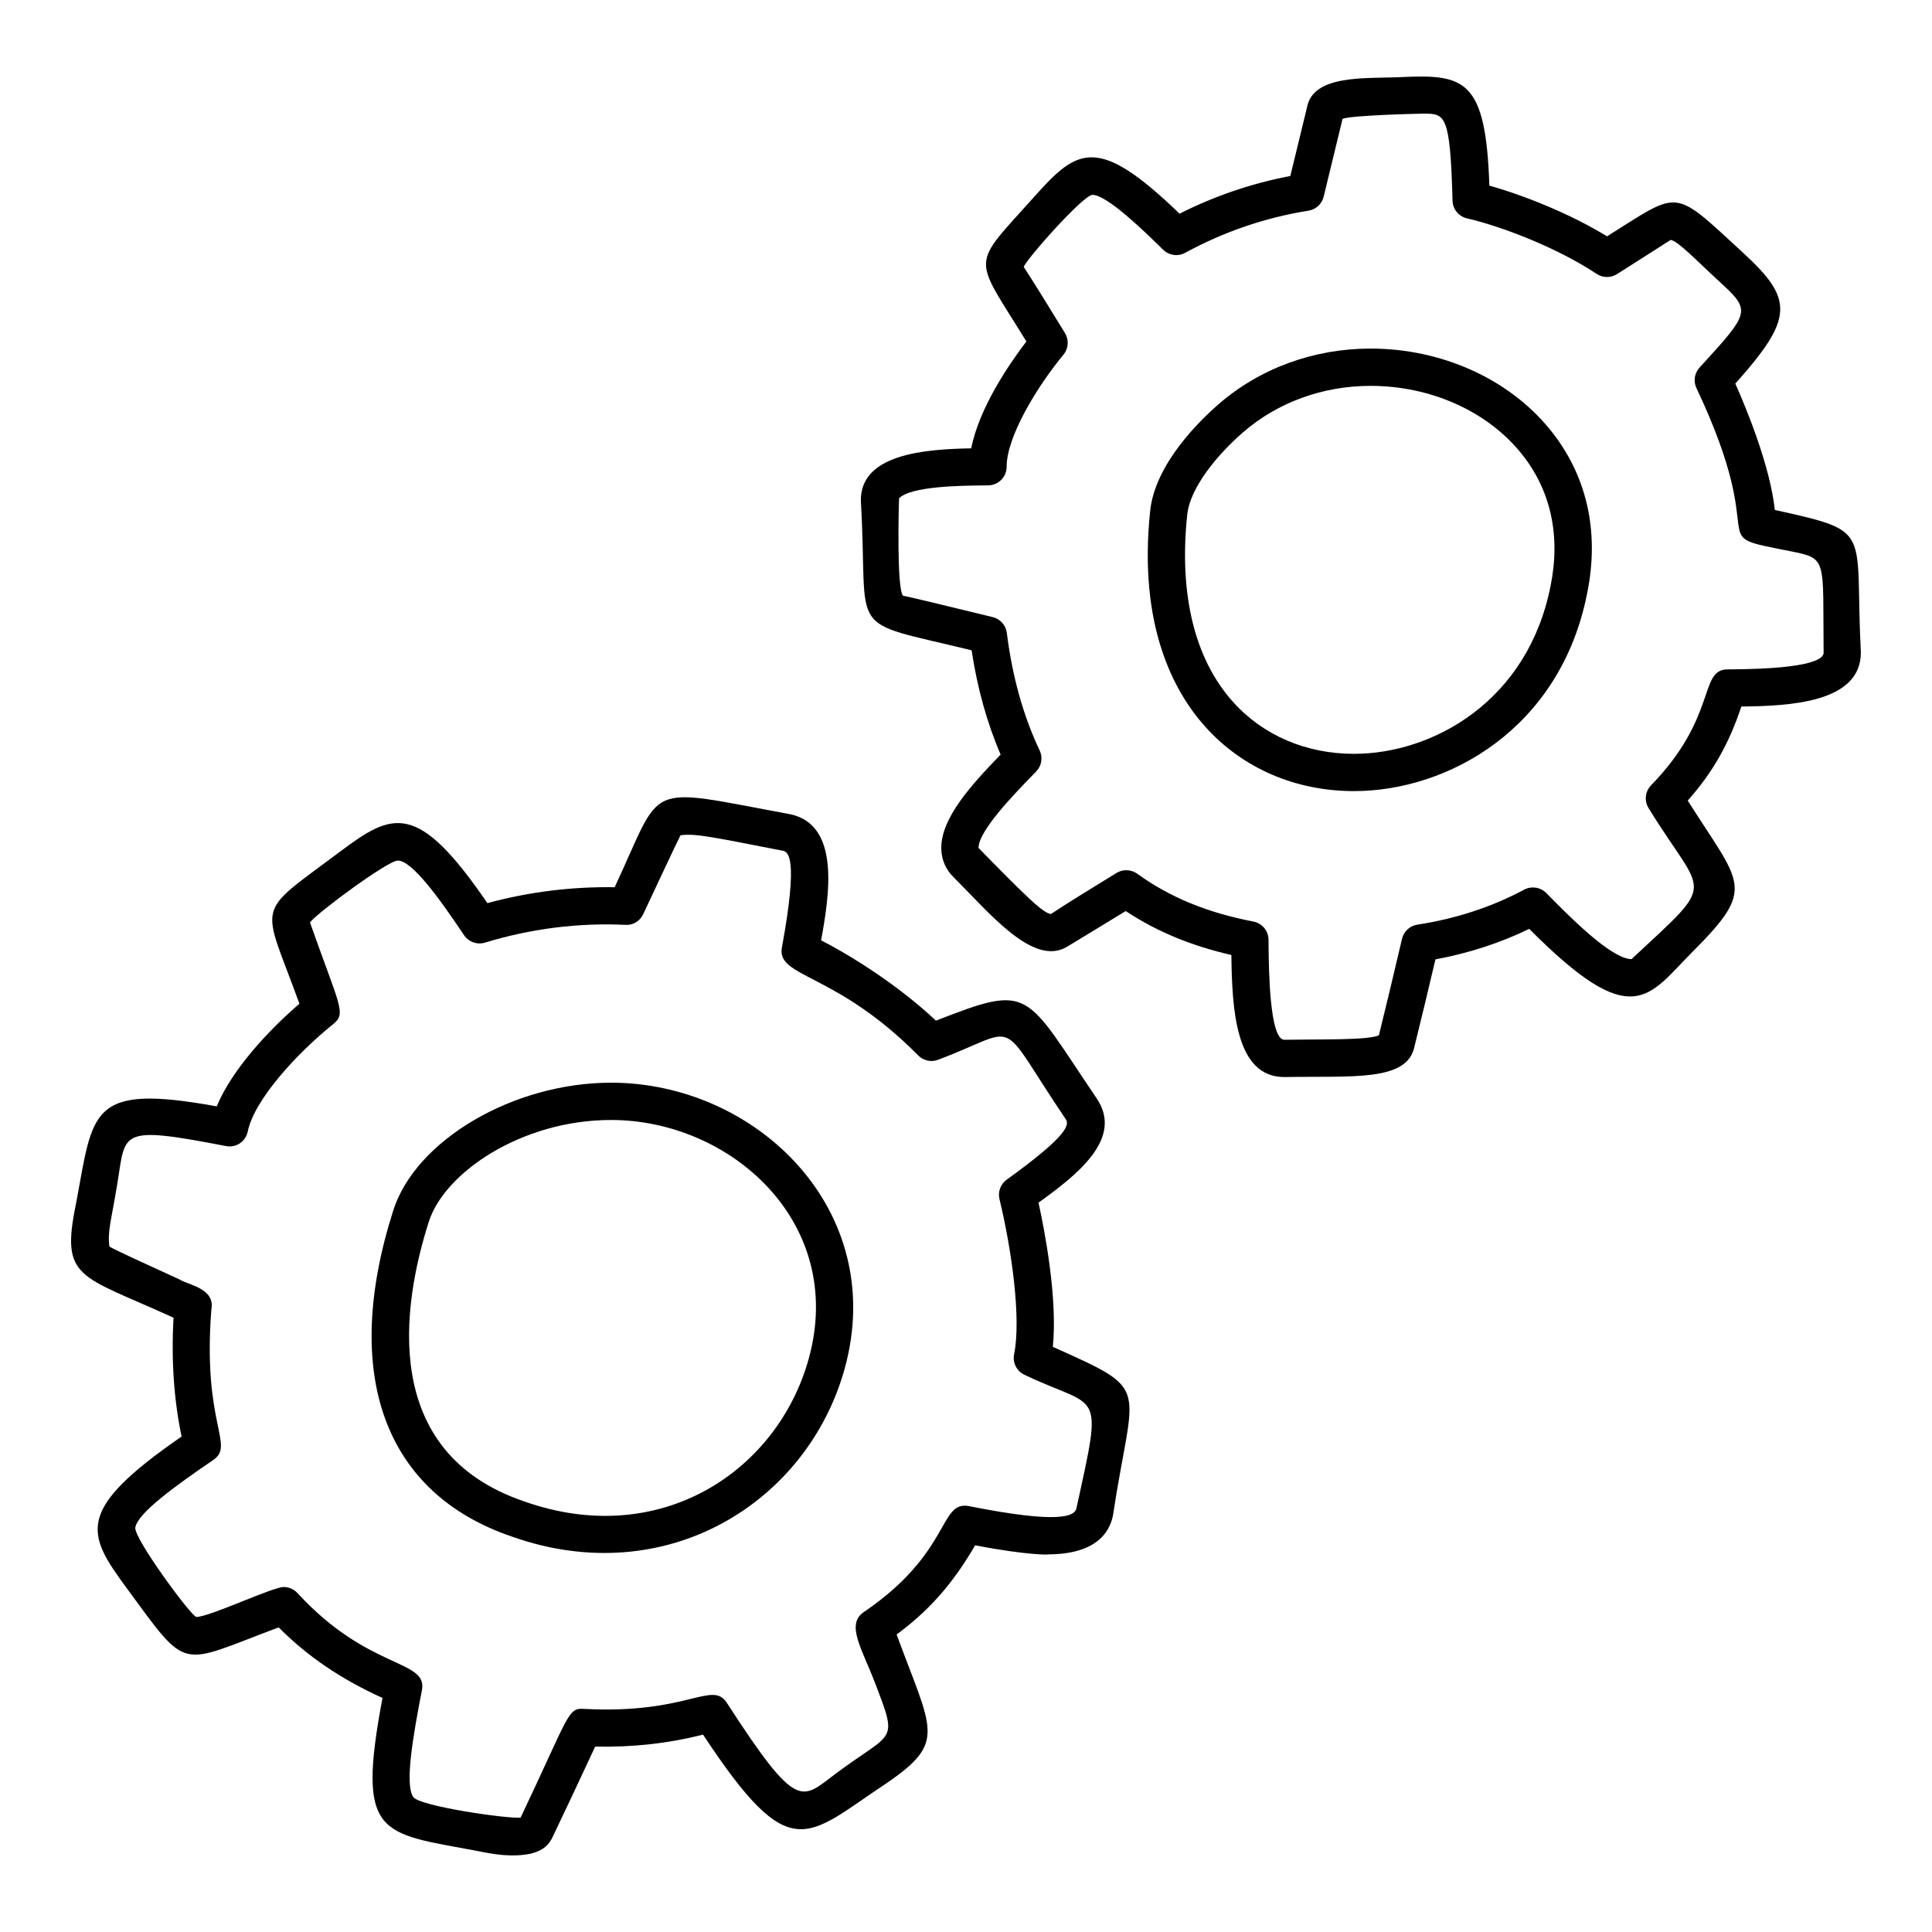
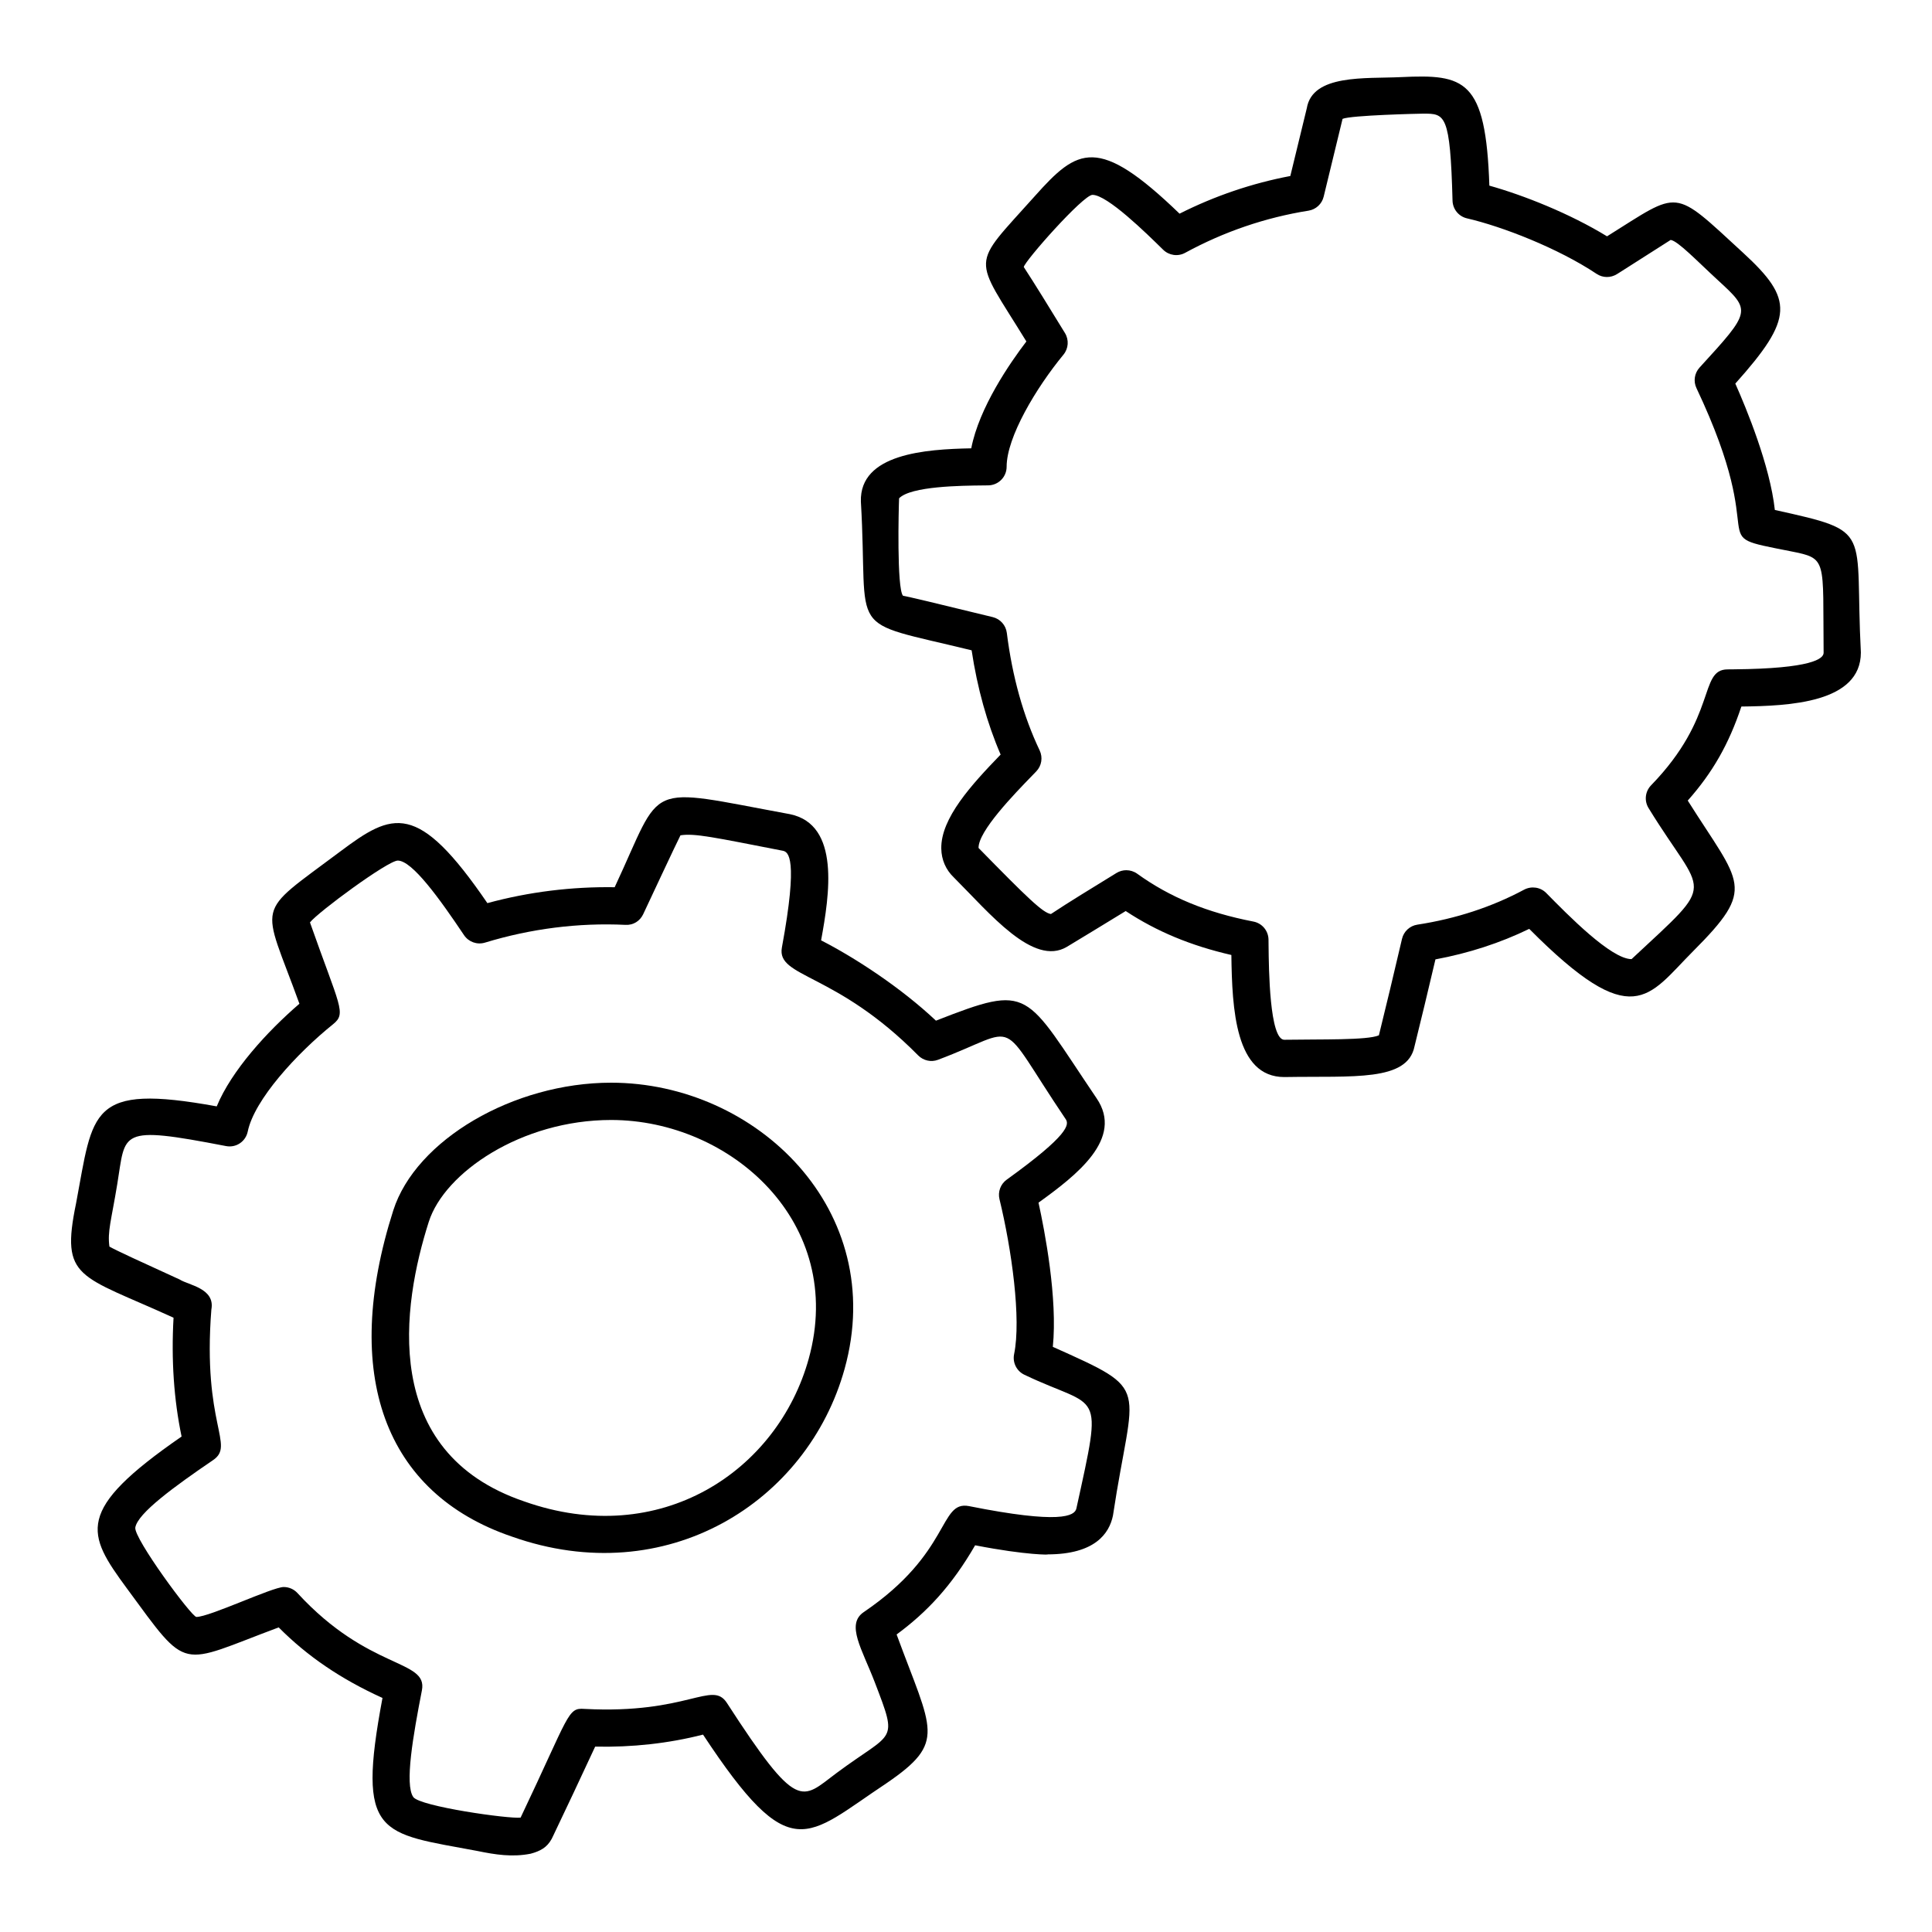
<svg xmlns="http://www.w3.org/2000/svg" fill="#000000" width="800px" height="800px" version="1.1" viewBox="144 144 512 512">
  <g>
    <path d="m279.65 551.21c40.98 14.527 78.375-9.148 88.18-44.449 11.664-42.004-23.344-75.836-61.875-75.836-25.883 0-51.781 15.184-57.734 33.852-13.852 43.418-2.375 74.93 31.43 86.434zm-22.012-83.43c4.148-13.027 24.559-26.973 48.316-26.973 31.672 0 62.375 27.223 52.355 63.312-8.234 29.672-39.254 50.574-75.418 37.762-38.387-13.062-32.301-52.035-25.254-74.102z" />
    <path d="m189.99 493.21c-0.629 11.152 0.086 21.715 2.133 31.488-28.395 19.617-25.234 25.648-14.496 40.246 16.566 22.523 13.445 20.309 40.227 10.332 7.602 7.656 16.477 13.688 27.508 18.699-6.949 36.984-0.68 35.695 25.145 40.551 4.785 0.984 9.25 1.684 14.117 0.727 0.207-0.043 0.777-0.223 0.984-0.293 2.242-0.758 3.887-1.828 5.074-4.629 3.34-6.988 7.008-14.762 11.043-23.461 9.812 0.211 19.457-0.848 28.586-3.184 23.332 35.375 27.195 27.074 48.598 12.906 16.07-10.988 12.113-13.832 2.703-39.438 8.027-5.918 14.574-12.855 20.809-23.637 13.887 2.711 20.148 2.508 19.16 2.41 12.598 0 16.391-5.543 17.363-10.277 5.34-35.531 10.73-32.754-15.934-44.723 1.297-12.836-2.144-30.707-3.793-38.211 10.062-7.266 22.715-16.984 15.367-27.695-19.262-28.465-17.176-30.449-42.547-20.535-9.289-8.746-21.363-16.633-30.438-21.285 2.199-12 5.16-30.668-8.242-33.434-39.309-7.234-33.293-8.793-46.461 19.355-11.344-0.168-22.695 1.215-33.734 4.215-18.543-27.133-25.062-24.125-39.055-13.637-23.004 17.238-20.742 12.664-10.758 40.301-8.543 7.359-17.996 17.707-21.91 27.199-33.938-6.168-32.672 1.219-37.277 25.684-4.184 20.266 0.785 18.875 25.828 30.324zm-14.918-35.391c2.297-13.863 0.074-15.652 28.805-10.102 2.688 0.535 5.234-1.199 5.777-3.848 1.73-8.414 12.938-20.641 22.617-28.441 3.621-2.918 1.762-4.582-6.125-26.977 2.074-2.691 20.648-16.387 23.27-16.387 3.801 0 11.008 9.988 17.559 19.766 1.215 1.805 3.465 2.609 5.543 1.977 12.137-3.695 24.707-5.305 37.242-4.707 2.074 0.117 3.84-1.02 4.688-2.816 0.691-1.477 9.09-19.422 9.883-20.914 3.793-0.594 8.883 0.539 27.113 4.09 1.426 0.293 4.191 1.652-0.238 25.672-1.43 8.012 14.242 6.406 36.129 28.574 1.371 1.379 3.445 1.844 5.254 1.148 22.574-8.473 15.035-12.113 33.828 15.727 0.98 1.43 0.871 4.164-15.637 16.047-1.625 1.176-2.379 3.223-1.906 5.172 3.219 13.23 5.801 31.719 3.875 41.062-0.457 2.223 0.66 4.477 2.711 5.457 20.008 9.555 20.949 2.805 13.797 35.426-0.426 2.059-4.383 4.203-28.465-0.609-8.023-1.531-4.621 12.289-27.887 28.086-4.805 3.254-0.445 9.809 2.93 18.617 6.262 16.363 5.043 12.711-10.234 24.102-9.262 6.926-10.094 10.508-28.977-18.664-3.953-6.055-10.285 3.043-37.738 1.602-4.519-0.34-3.867 1.375-16.918 28.805-2.922 0.402-26.691-2.945-28.445-5.449-2.324-3.328-0.039-16.332 2.285-28.266 1.625-8.332-14.008-5.141-32.98-25.793-0.953-1.035-2.281-1.598-3.637-1.598-2.996 0-19.652 7.93-23.145 7.93-1.262 0-16.668-20.895-16.188-23.703 0.645-3.797 10.285-10.824 20.602-17.855 5.91-4.019-2.84-9.324-0.449-39.887 1.078-5.668-6.082-6.477-8.375-7.969-10.551-4.82-16.539-7.559-18.637-8.727-0.562-4.031 0.488-6.879 2.074-16.547z" />
-     <path d="m502.84 353.65c24.77 0 54.672-16.41 61.77-52.414 3.352-16.398-0.082-31.441-9.926-43.5-10.922-13.375-28.668-21.359-47.473-21.359-15.031 0-29.328 5.231-40.258 14.727-5.019 4.356-16.836 15.832-18.141 28.246-3.207 30.34 6.188 47.902 14.641 57.289 9.867 10.973 23.855 17.012 39.387 17.012zm-44.211-73.258c0.766-7.289 8.148-16.055 14.797-21.828 9.133-7.934 21.133-12.305 33.777-12.305 15.871 0 30.758 6.629 39.816 17.727 7.906 9.68 10.641 21.879 7.894 35.309-6.031 30.562-31.227 44.477-52.086 44.477-12.691 0-24.074-4.875-32.043-13.738-10.18-11.324-14.387-28.484-12.156-49.641z" />
    <path d="m401.49 316.34c1.512 10.023 4.09 19.293 7.688 27.629-7.727 7.992-15.871 16.867-15.727 24.918 0.047 2.957 1.199 5.606 3.309 7.625 9.504 9.488 21.062 23.734 29.988 18.402 4.766-2.875 9.957-6.035 15.574-9.477 8.203 5.41 17.254 9.176 28.004 11.645 0.184 14.355 1.062 32.348 14.031 32.348 0.027 0 0.254-0.004 0.285-0.004 17.996-0.309 32.344 1.262 34.219-8.133 1.703-6.883 3.551-14.52 5.547-23.047 8.812-1.637 17.145-4.34 24.855-8.086 27.605 27.777 31.461 17.914 43.355 5.996 17.066-17.09 12.715-17.664-1.348-39.996 6.574-7.398 10.906-14.996 14.211-24.922 12.668-0.145 31.668-0.969 31.668-14.32-1.715-33.004 3.668-31.906-22.797-37.773-1.281-11.754-7.559-26.93-10.477-33.488 15.531-17.363 15.469-22.336 2.098-34.637-18.961-17.434-16.473-16.641-36.094-4.391-9.941-6.082-22.156-10.902-31.184-13.434-0.934-28.219-6.527-29.562-23.445-28.758-9.391 0.449-23.422-0.836-24.934 8.238l-4.367 17.969c-10.172 1.93-20.023 5.277-29.355 9.98-21.645-20.883-26.996-17.367-38.328-4.68-17.266 19.312-16.535 15.277-2.266 38.547-4.32 5.656-12.512 17.488-14.609 28.32-12.121 0.23-29.609 1.434-29.25 14.105 2.137 36.328-4.746 31.098 29.348 39.422zm-19.223-40.281c3.102-3.223 16.5-3.356 22.223-3.414l1.395-0.016c2.707-0.035 4.883-2.234 4.883-4.938 0-7.848 7.809-20.902 15.059-29.703 1.34-1.625 1.5-3.926 0.398-5.727-4.09-6.652-7.801-12.734-10.914-17.496 0.199-1.527 15.742-19.125 18.207-19.125 3.93 0 14.301 10.191 18.73 14.543 1.555 1.523 3.922 1.863 5.828 0.816 10.273-5.594 21.273-9.352 32.684-11.168 1.965-0.309 3.551-1.77 4.023-3.703l5.008-20.629c2.199-0.961 20.387-1.383 21.383-1.383 5.777 0 7.148 0 7.762 23.066 0.062 2.254 1.637 4.176 3.824 4.684 9.344 2.156 24.148 7.906 34.363 14.715 1.625 1.086 3.723 1.105 5.379 0.066 0.156-0.098-1.766 1.152 14.242-9.062 1.957 0.293 6.945 5.551 12.547 10.699 8.832 8.121 8.832 8.121-4.894 23.129-1.352 1.48-1.68 3.633-0.816 5.445 20.441 43.203 0.84 38.461 24.84 43.211 9.984 1.977 8.605 1.875 8.855 26.934 0 1.555-3.094 4.191-23.793 4.375l-1.691 0.016c-7.66 0.086-2.547 12.508-20.246 30.73-1.566 1.617-1.848 4.094-0.664 6.019 14.816 24.191 18.695 18.398-4.504 40.035-5.418 0-16.859-11.68-22.609-17.523-1.535-1.559-3.91-1.906-5.852-0.887-8.566 4.594-18.094 7.711-28.309 9.277-1.996 0.305-3.602 1.793-4.062 3.762-2.203 9.469-4.231 17.867-6.125 25.566-3.059 1.332-15.316 1.016-24.992 1.176-0.039 0.004-0.027 0-0.062 0.004-3.926 0-4.121-18.793-4.184-24.965l-0.016-1.574c-0.027-2.344-1.699-4.348-4-4.789-12.32-2.387-22.105-6.414-30.797-12.68-0.863-0.617-1.875-0.93-2.891-0.93-0.891 0-1.789 0.242-2.586 0.727-6.652 4.09-12.734 7.793-17.383 10.883-2.098-0.277-6.125-4.164-19.184-17.504-0.078-4.453 9.332-14.152 14.395-19.367l0.891-0.922c1.434-1.48 1.793-3.695 0.91-5.559-4.328-9.082-7.254-19.559-8.703-31.145-0.254-2.035-1.738-3.699-3.731-4.188-15.926-3.894-22.207-5.375-23.789-5.664-1.668-1.957-1.152-23.223-1.031-25.82z" />
  </g>
</svg>